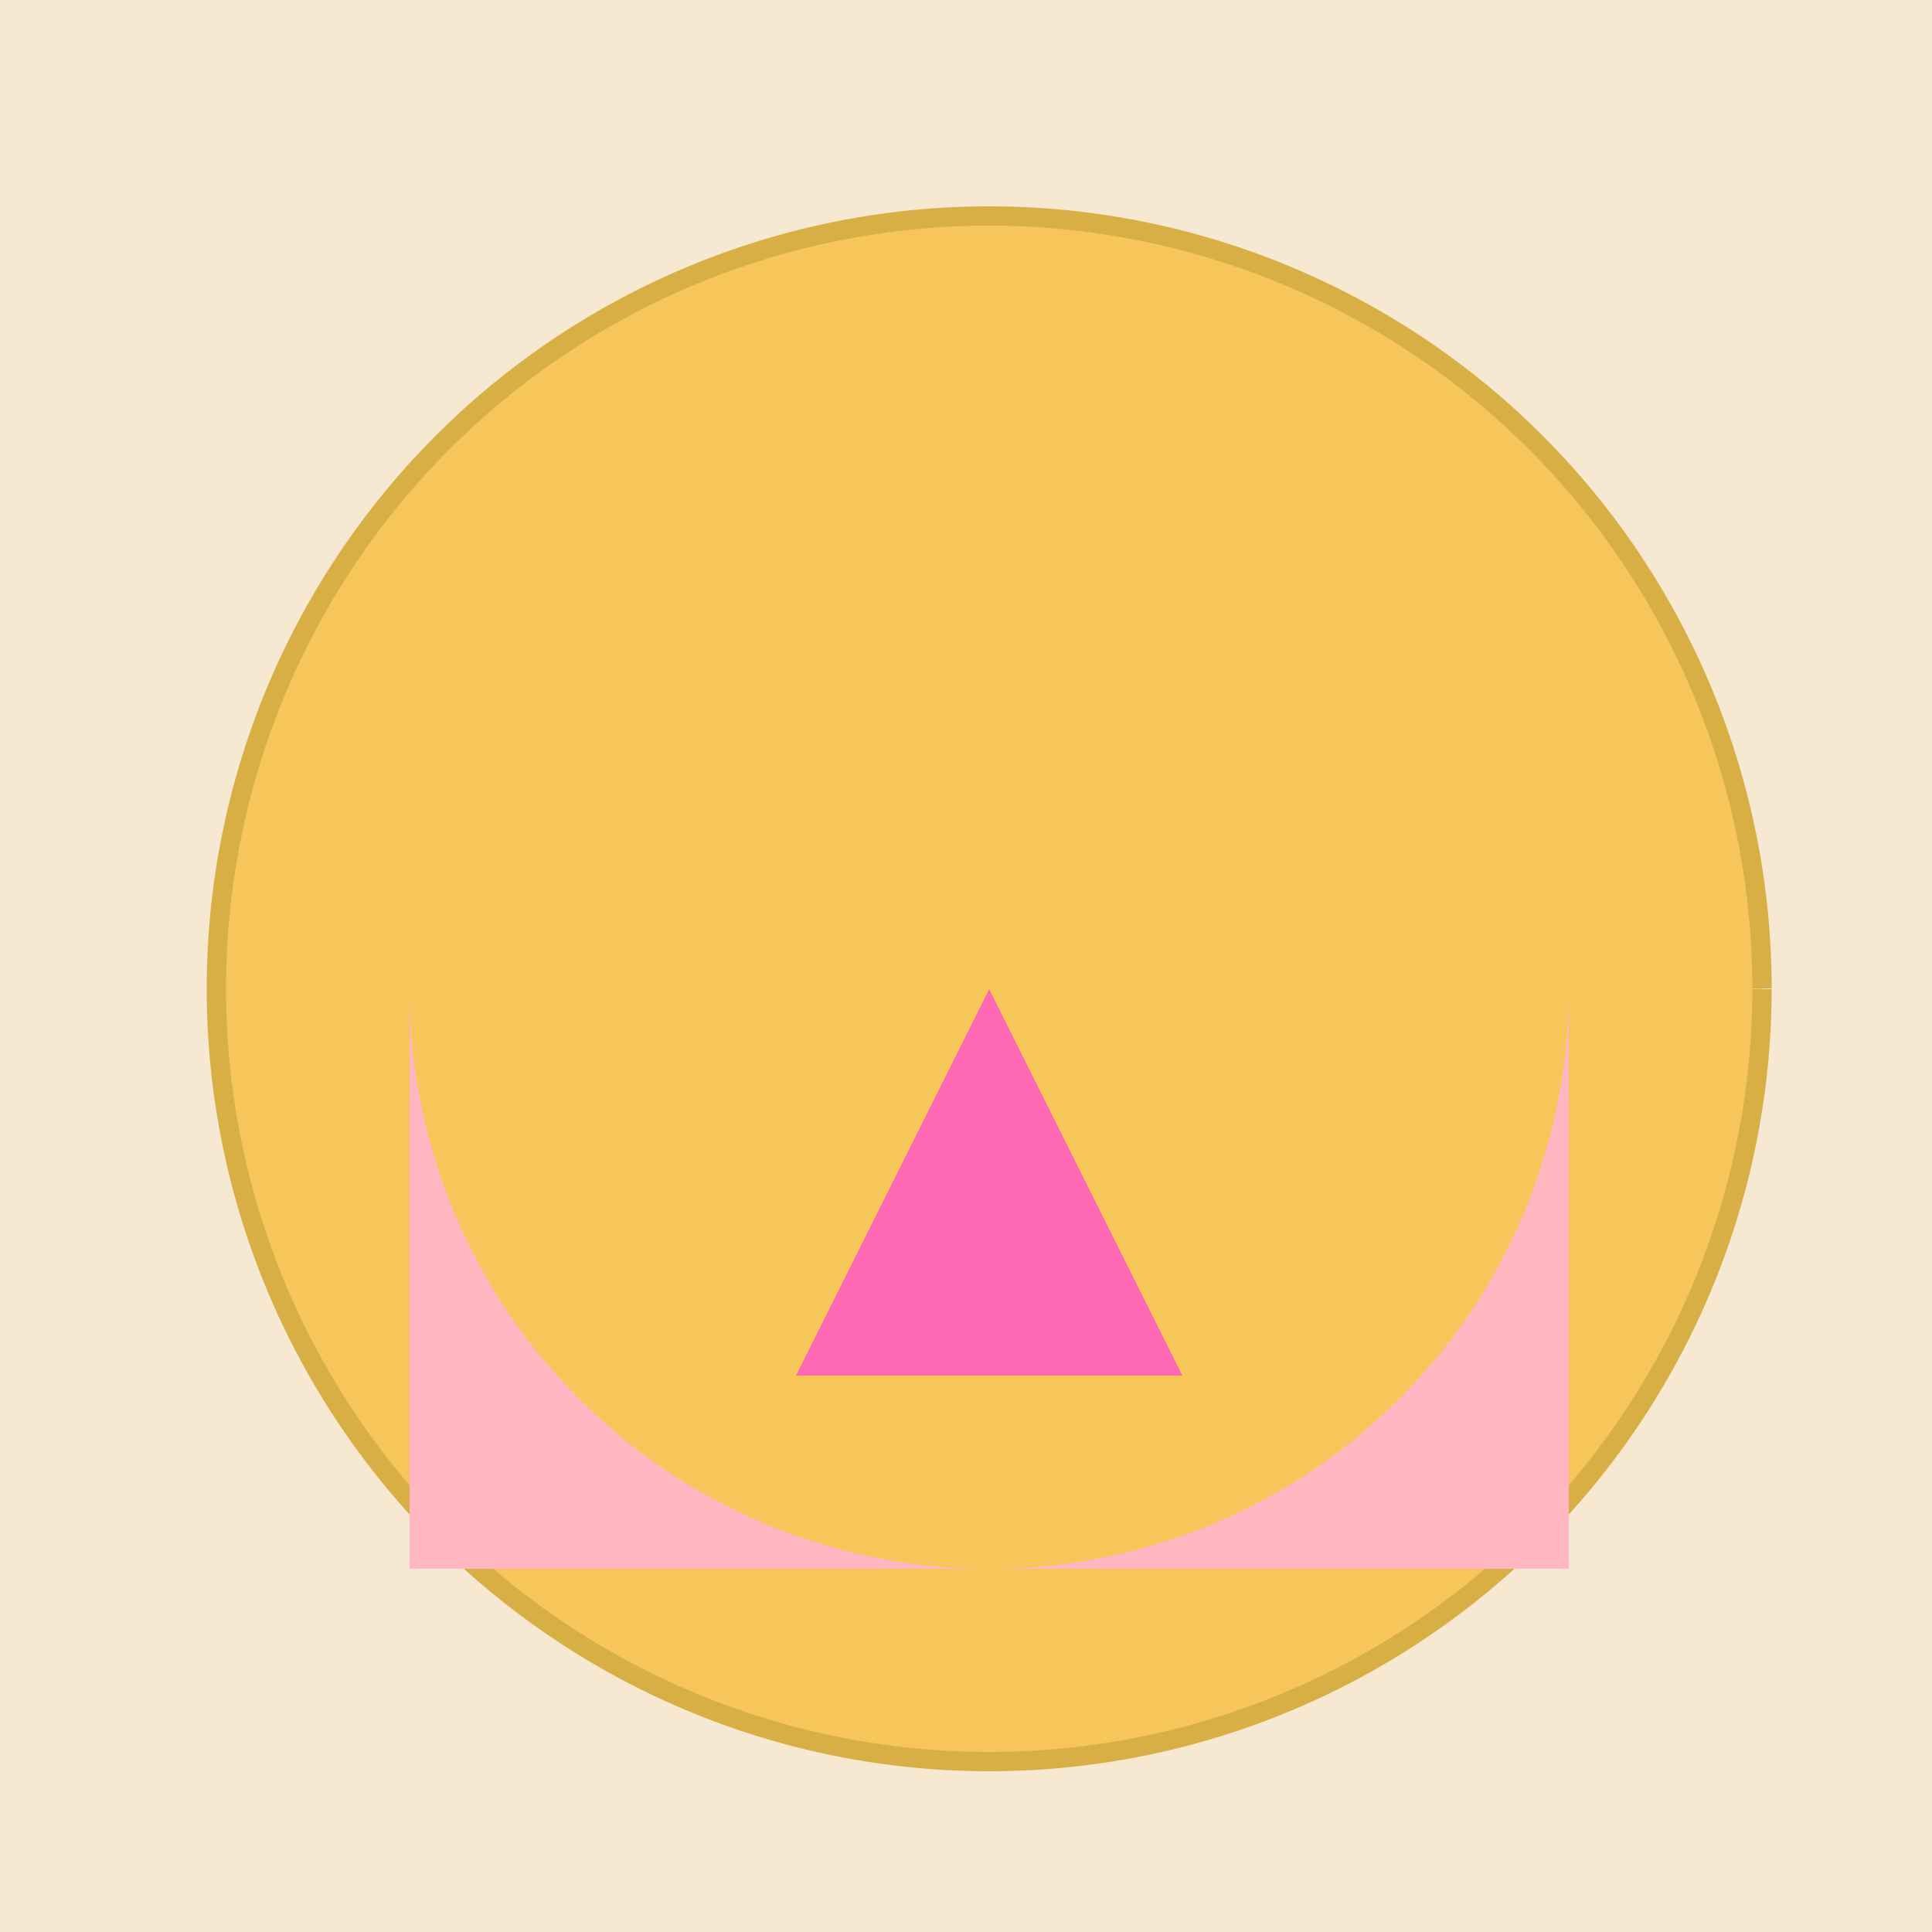
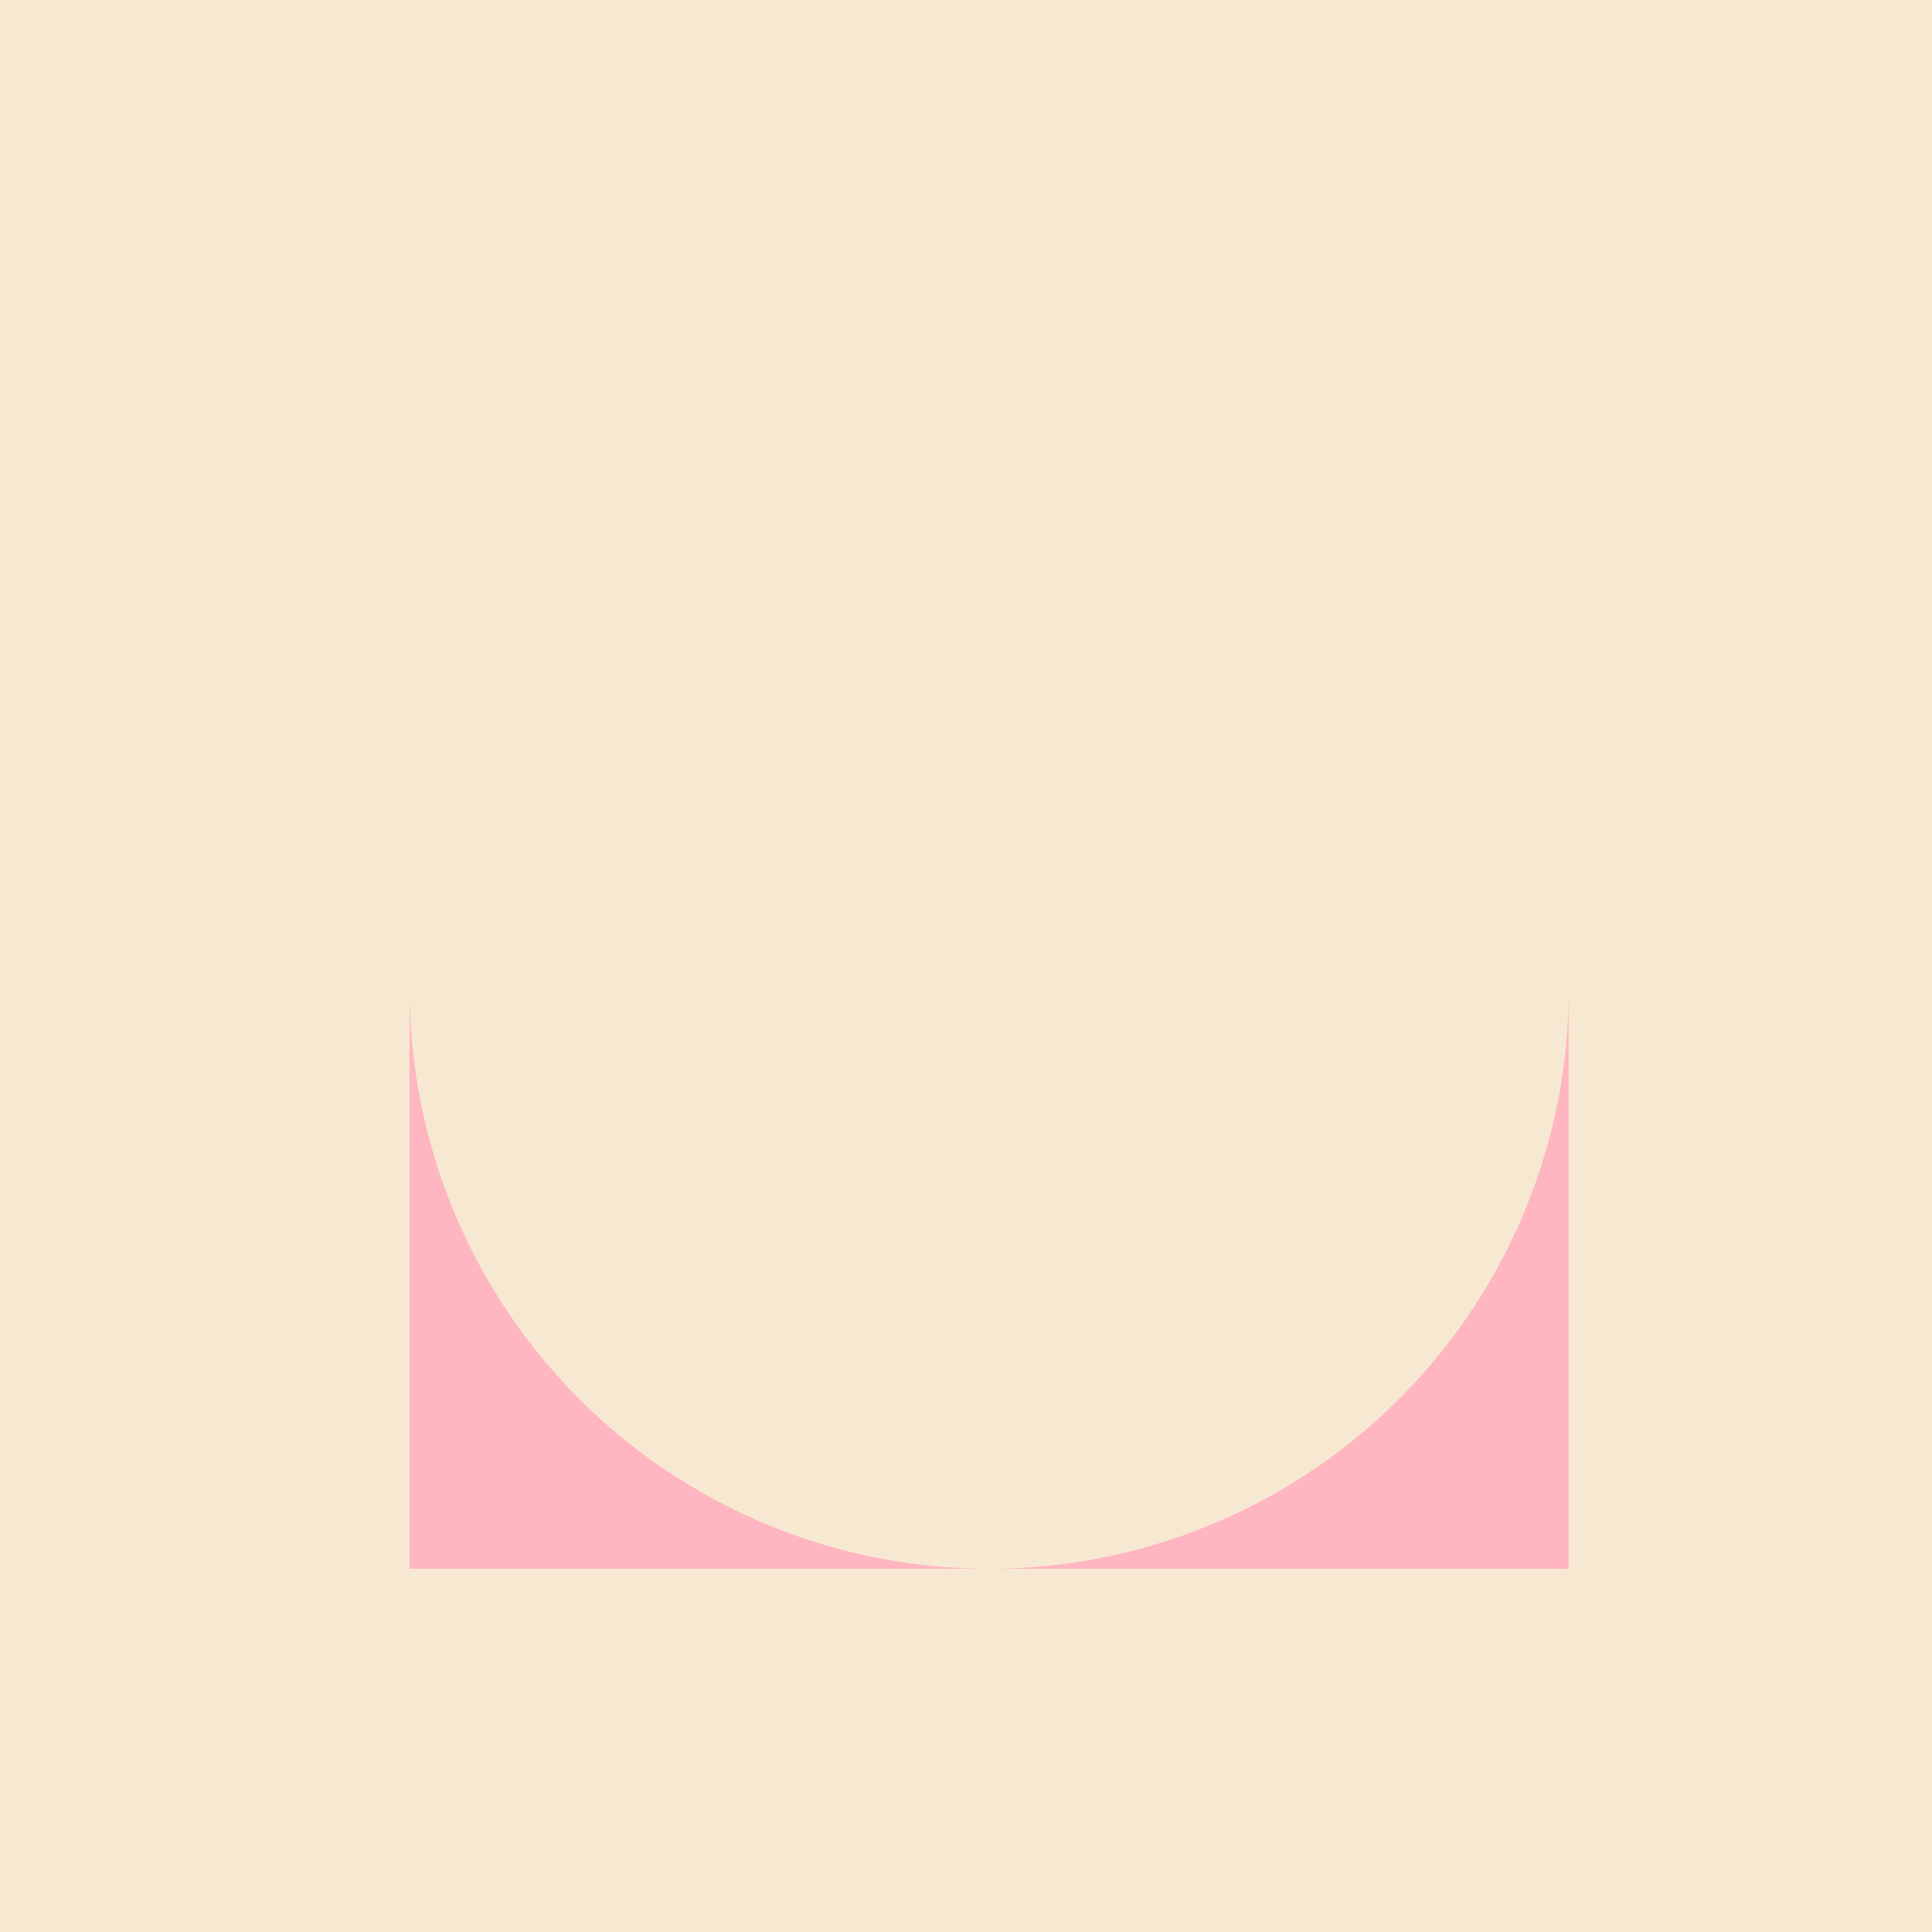
<svg xmlns="http://www.w3.org/2000/svg" width="500" height="500">
  <defs />
  <g>
    <rect fill="#F7E8D1" stroke="none" x="0" y="0" width="512" height="512" />
-     <path fill="#F6C65B" stroke="#D8AF44" paint-order="fill stroke markers" d=" M 456 256 A 200 200 0 1 1 456 255.8" stroke-miterlimit="10" stroke-width="5" stroke-dasharray="" />
    <path fill="#FFB6C1" stroke="none" paint-order="stroke fill markers" d=" M 406 256 A 150 150 0 0 1 106 256 L 106 406 L 406 406 Z" />
-     <path fill="#FF69B4" stroke="none" paint-order="stroke fill markers" d=" M 256 256 L 206 356 L 306 356 Z" />
+     <path fill="#FF69B4" stroke="none" paint-order="stroke fill markers" d=" M 256 256 L 306 356 Z" />
  </g>
</svg>